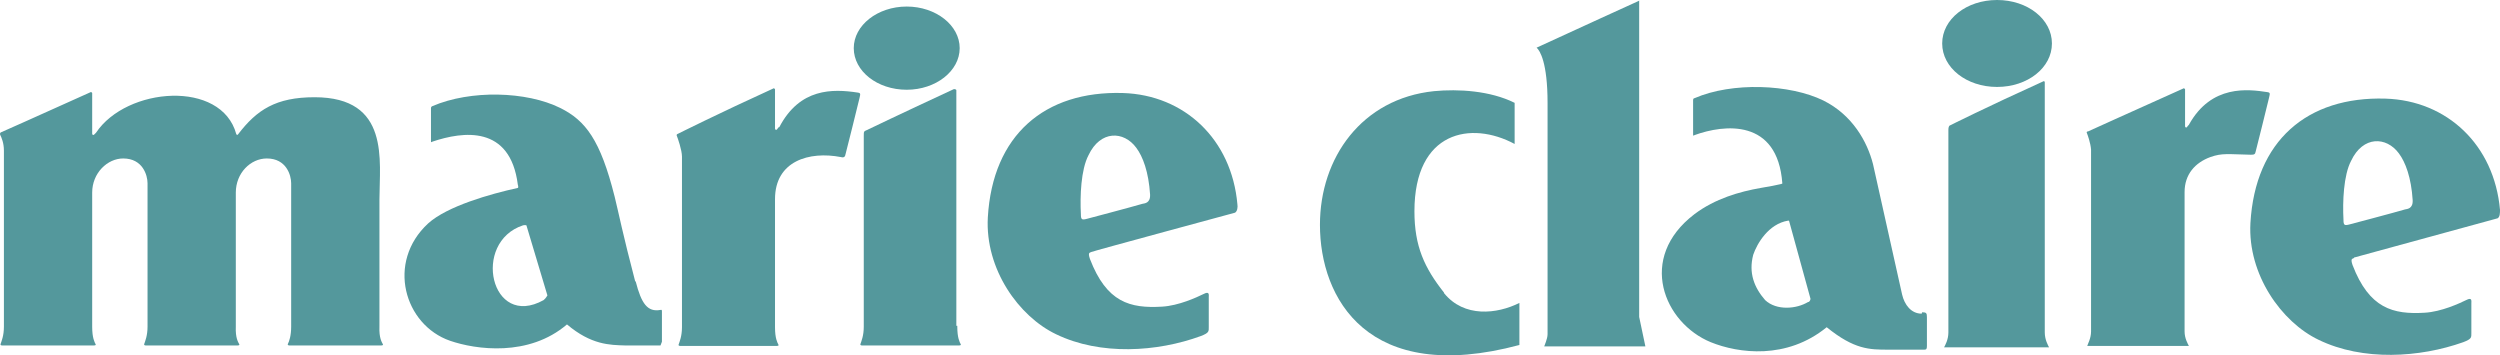
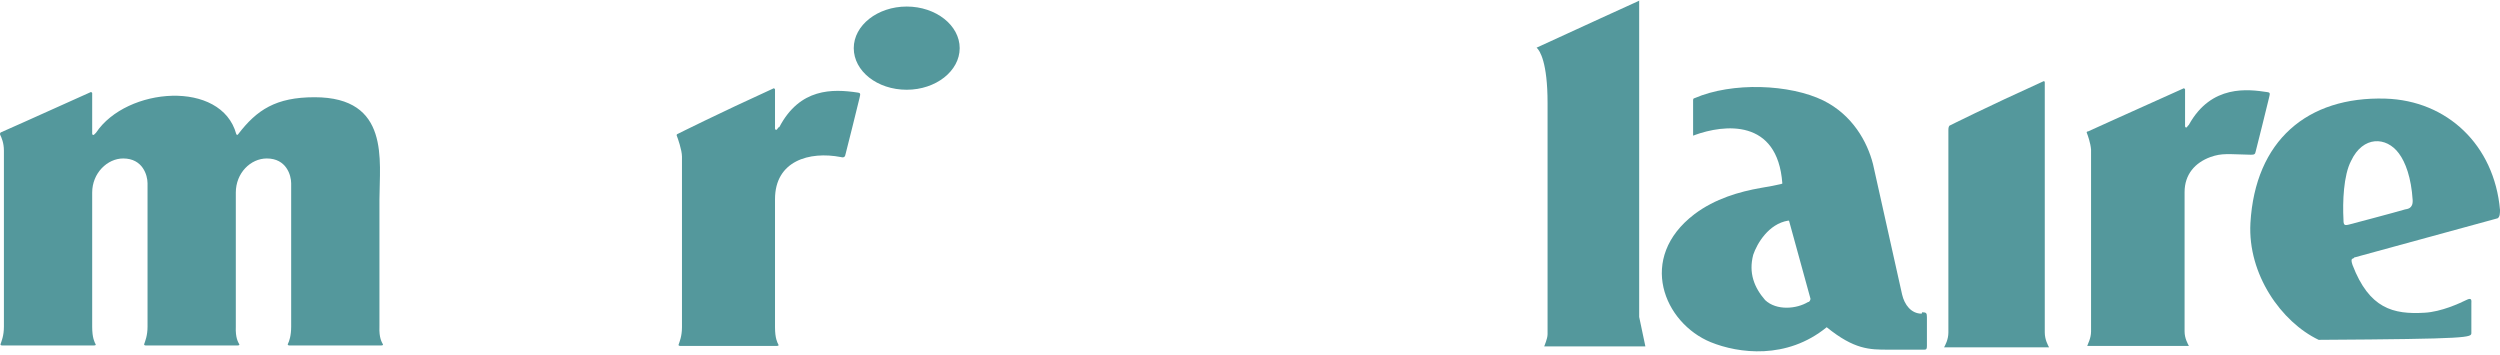
<svg xmlns="http://www.w3.org/2000/svg" width="197" height="28" viewBox="0 0 197 28" fill="none">
-   <path d="M50.054 22.175C49.077 18.455 48.738 16.723 48.437 15.508C47.309 11.014 46.144 9.504 44.151 8.509C41.481 7.183 37.082 7.072 34.074 8.362C34.074 8.362 33.961 8.399 33.961 8.509C33.961 9.025 33.961 10.94 33.961 11.124C33.961 11.272 34.074 11.161 34.074 11.161C36.48 10.351 40.203 9.835 40.804 14.55C40.804 14.55 40.88 14.771 40.804 14.808C38.623 15.287 35.239 16.245 33.735 17.608C30.427 20.665 31.855 25.601 35.465 26.853C37.495 27.553 41.669 28.142 44.677 25.564C46.595 27.185 48.061 27.185 49.265 27.222C49.265 27.222 51.897 27.222 52.047 27.222C52.047 27.222 52.085 27.123 52.16 26.927C52.16 26.927 52.16 25.417 52.16 24.569C52.16 24.459 52.16 24.385 52.047 24.422C51.032 24.606 50.543 23.943 50.092 22.175H50.054ZM42.835 23.649C38.661 25.969 37.157 19.081 41.218 17.755C41.368 17.718 41.481 17.755 41.481 17.755L43.136 23.28C43.136 23.28 42.985 23.538 42.873 23.612L42.835 23.649Z" fill="#54989C" />
  <path d="M71.449 7.072C73.743 7.072 75.623 5.599 75.623 3.794C75.623 1.989 73.743 0.516 71.449 0.516C69.156 0.516 67.276 1.989 67.276 3.794C67.276 5.599 69.118 7.072 71.449 7.072Z" fill="#54989C" />
-   <path d="M88.483 7.33C82.316 7.146 78.218 10.646 77.841 17.129C77.616 21.217 80.286 24.938 83.219 26.338C86.715 28.032 91.19 27.737 94.612 26.485C95.288 26.227 95.251 26.117 95.251 25.748V23.427C95.251 23.243 95.326 22.912 94.837 23.17C94.311 23.427 92.882 24.091 91.566 24.164C89.047 24.312 87.204 23.833 85.888 20.407C85.7 19.855 85.888 19.928 86.001 19.855C86.151 19.781 97.319 16.76 97.319 16.76C97.507 16.65 97.544 16.318 97.507 16.097C97.056 10.977 93.333 7.478 88.483 7.33ZM85.663 17.239C85.249 17.35 85.174 17.313 85.174 16.871C85.099 15.471 85.174 13.371 85.775 12.229C86.715 10.24 88.558 10.314 89.535 11.64C90.062 12.34 90.513 13.556 90.626 15.324C90.663 16.024 90.175 16.024 90.024 16.06C89.159 16.318 85.663 17.239 85.663 17.239Z" fill="#54989C" />
  <path d="M29.9 15.729C29.9 12.671 30.765 7.662 24.786 7.662C21.741 7.662 20.237 8.656 18.77 10.572C18.733 10.646 18.657 10.646 18.62 10.572C17.454 6.262 9.971 6.851 7.565 10.461C7.49 10.535 7.452 10.572 7.415 10.609C7.339 10.682 7.264 10.609 7.264 10.535V7.33C7.264 7.33 7.189 7.22 7.151 7.257C2.752 9.246 0.082 10.425 0.082 10.425C0.082 10.425 -0.03 10.461 0.007 10.609C0.12 10.83 0.308 11.272 0.308 11.861C0.308 12.782 0.308 22.838 0.308 25.122V25.748C0.308 26.448 0.12 26.89 0.045 27.111C0.007 27.222 0.158 27.222 0.158 27.222H7.415C7.415 27.222 7.603 27.222 7.527 27.111C7.452 26.964 7.264 26.632 7.264 25.748V15.176C7.264 13.629 8.467 12.487 9.708 12.487C11.25 12.487 11.626 13.813 11.626 14.44V25.748C11.626 26.448 11.438 26.89 11.363 27.111C11.325 27.222 11.476 27.222 11.476 27.222H18.733C18.733 27.222 18.921 27.222 18.845 27.111C18.77 26.964 18.544 26.632 18.582 25.748V15.176C18.582 13.629 19.748 12.487 21.026 12.487C22.568 12.487 22.944 13.813 22.944 14.44V25.748C22.944 26.448 22.794 26.89 22.681 27.111C22.643 27.222 22.794 27.222 22.794 27.222H30.05C30.05 27.222 30.238 27.222 30.163 27.111C30.088 26.964 29.863 26.632 29.9 25.748V15.729Z" fill="#54989C" />
  <path d="M61.372 10.019C61.372 10.019 61.259 10.13 61.222 10.204C61.147 10.277 61.071 10.204 61.071 10.13C61.071 10.019 61.071 9.209 61.071 8.951V7.036C61.071 7.036 60.996 6.925 60.959 6.962C56.597 8.951 53.438 10.535 53.438 10.535C53.438 10.535 53.288 10.572 53.326 10.682C53.401 10.867 53.739 11.824 53.739 12.34C53.739 13.261 53.739 22.985 53.739 25.269V25.785C53.739 26.485 53.551 26.927 53.476 27.148C53.438 27.259 53.589 27.259 53.589 27.259H61.222C61.222 27.259 61.41 27.259 61.335 27.148C61.259 27.001 61.071 26.669 61.071 25.785V25.269C61.071 23.685 61.071 18.307 61.071 16.134V15.692C61.071 12.671 63.779 11.898 66.26 12.377C66.524 12.45 66.599 12.34 66.636 12.119C66.712 11.861 67.576 8.362 67.727 7.736C67.802 7.404 67.84 7.33 67.576 7.293C65.621 6.999 63.027 6.925 61.41 10.019H61.372Z" fill="#54989C" />
-   <path d="M75.36 25.674C75.36 24.091 75.36 7.699 75.36 7.109C75.36 7.036 75.172 6.999 75.134 7.036C70.923 8.988 68.404 10.204 68.404 10.204C68.404 10.204 68.441 10.204 68.328 10.24C68.065 10.351 68.065 10.351 68.065 10.719V25.748C68.065 26.448 67.877 26.89 67.802 27.111C67.764 27.222 67.915 27.222 67.915 27.222H75.585C75.585 27.222 75.773 27.222 75.698 27.111C75.623 26.964 75.435 26.632 75.435 25.748V25.674H75.36Z" fill="#54989C" />
-   <path d="M113.788 23.059C112.247 21.107 111.457 19.412 111.457 16.65C111.457 10.314 115.931 9.504 119.353 11.345V8.104C117.436 7.146 114.916 6.999 112.999 7.183C107.321 7.772 104.012 12.414 104.012 17.718C104.012 23.501 107.772 30.39 119.729 27.185V23.87C117.962 24.754 115.367 25.048 113.788 23.096V23.059Z" fill="#54989C" />
  <path d="M129.129 0.074C129.129 0.074 123.865 2.468 121.083 3.757C121.346 3.978 121.948 4.936 121.948 8.104V16.134C121.948 18.418 121.948 22.838 121.948 26.338C121.948 26.706 121.684 27.259 121.684 27.295H129.656L129.167 24.975C129.167 24.975 129.167 -0.111 129.167 0.037L129.129 0.074Z" fill="#54989C" />
  <path d="M151.427 24.717C150.6 24.717 150.073 24.017 149.885 23.206C149.66 22.212 147.592 12.929 147.592 12.929C147.14 11.161 145.975 9.062 143.681 7.92C141.049 6.63 136.499 6.446 133.529 7.736C133.529 7.736 133.416 7.736 133.416 7.883C133.416 8.435 133.416 10.388 133.416 10.609C133.416 10.756 133.529 10.646 133.529 10.646C135.86 9.798 140.071 9.319 140.447 14.44C140.447 14.476 140.447 14.476 140.297 14.513C139.846 14.624 139.583 14.661 138.755 14.808C137.063 15.103 135.146 15.655 133.529 16.871C128.979 20.333 131.122 25.453 134.807 26.964C136.988 27.848 140.786 28.363 143.944 25.785C146.125 27.553 147.328 27.553 148.795 27.553C148.795 27.553 151.54 27.553 151.653 27.553C151.803 27.553 151.841 27.48 151.841 27.259C151.841 27.074 151.841 25.822 151.841 25.012C151.841 24.68 151.803 24.606 151.465 24.606L151.427 24.717ZM142.478 23.796C141.575 24.348 139.996 24.496 139.094 23.649C138.229 22.654 137.778 21.512 138.154 20.076C138.455 19.191 139.357 17.644 140.899 17.387C140.974 17.387 140.974 17.387 140.974 17.387L142.666 23.538C142.666 23.538 142.666 23.722 142.515 23.796H142.478Z" fill="#54989C" />
-   <path d="M157.368 0C154.961 0 153.044 1.51 153.044 3.426C153.044 5.341 154.961 6.851 157.368 6.851C159.774 6.851 161.692 5.341 161.692 3.426C161.692 1.51 159.774 0 157.368 0Z" fill="#54989C" />
  <path d="M161.128 25.748C161.128 24.091 161.128 7.072 161.128 6.483C161.128 6.409 161.053 6.373 161.015 6.409C156.465 8.472 153.683 9.872 153.683 9.872C153.683 9.872 153.533 9.872 153.533 10.24C153.533 11.677 153.533 23.354 153.533 25.748V26.19C153.533 26.78 153.269 27.222 153.194 27.369H161.466C161.391 27.222 161.128 26.78 161.128 26.19V25.748Z" fill="#54989C" />
  <path d="M177.748 11.935C177.823 11.677 178.65 8.325 178.801 7.699C178.876 7.367 178.913 7.293 178.65 7.257C177.184 7.036 174.251 6.63 172.484 9.835C172.408 9.909 172.371 9.946 172.333 10.019C172.258 10.093 172.183 10.019 172.183 9.946C172.183 9.835 172.183 9.025 172.183 8.767V7.036C172.183 7.036 172.108 6.925 172.07 6.962C167.633 8.951 164.55 10.351 164.55 10.351C164.55 10.351 164.399 10.351 164.437 10.461C164.512 10.646 164.738 11.272 164.775 11.787V26.117C164.775 26.669 164.512 27.111 164.475 27.259H172.484C172.408 27.111 172.145 26.669 172.145 26.117V15.139C172.145 13.74 172.972 12.819 174.176 12.377C175.116 12.045 175.567 12.156 177.372 12.193C177.635 12.193 177.71 12.156 177.748 11.935Z" fill="#54989C" />
-   <path d="M185.494 20.297L196.812 17.202C197 17.092 197 16.76 197 16.539C196.548 11.419 192.826 7.92 187.975 7.772C181.809 7.588 177.71 11.088 177.334 17.571C177.109 21.623 179.778 25.38 182.711 26.78C186.208 28.474 190.683 28.179 194.104 26.964C194.781 26.706 194.743 26.595 194.743 26.227V23.906C194.743 23.722 194.819 23.391 194.33 23.649C193.803 23.906 192.375 24.57 191.059 24.643C188.577 24.791 186.697 24.312 185.381 20.886C185.193 20.333 185.381 20.407 185.494 20.333V20.297ZM184.666 17.313C184.591 15.913 184.666 13.813 185.268 12.671C186.208 10.682 188.05 10.756 189.028 12.082C189.555 12.782 190.006 13.998 190.118 15.766C190.156 16.466 189.667 16.466 189.517 16.502C188.652 16.76 185.155 17.681 185.155 17.681C184.742 17.792 184.666 17.755 184.666 17.313Z" fill="#54989C" />
+   <path d="M185.494 20.297L196.812 17.202C197 17.092 197 16.76 197 16.539C196.548 11.419 192.826 7.92 187.975 7.772C181.809 7.588 177.71 11.088 177.334 17.571C177.109 21.623 179.778 25.38 182.711 26.78C194.781 26.706 194.743 26.595 194.743 26.227V23.906C194.743 23.722 194.819 23.391 194.33 23.649C193.803 23.906 192.375 24.57 191.059 24.643C188.577 24.791 186.697 24.312 185.381 20.886C185.193 20.333 185.381 20.407 185.494 20.333V20.297ZM184.666 17.313C184.591 15.913 184.666 13.813 185.268 12.671C186.208 10.682 188.05 10.756 189.028 12.082C189.555 12.782 190.006 13.998 190.118 15.766C190.156 16.466 189.667 16.466 189.517 16.502C188.652 16.76 185.155 17.681 185.155 17.681C184.742 17.792 184.666 17.755 184.666 17.313Z" fill="#54989C" />
</svg>